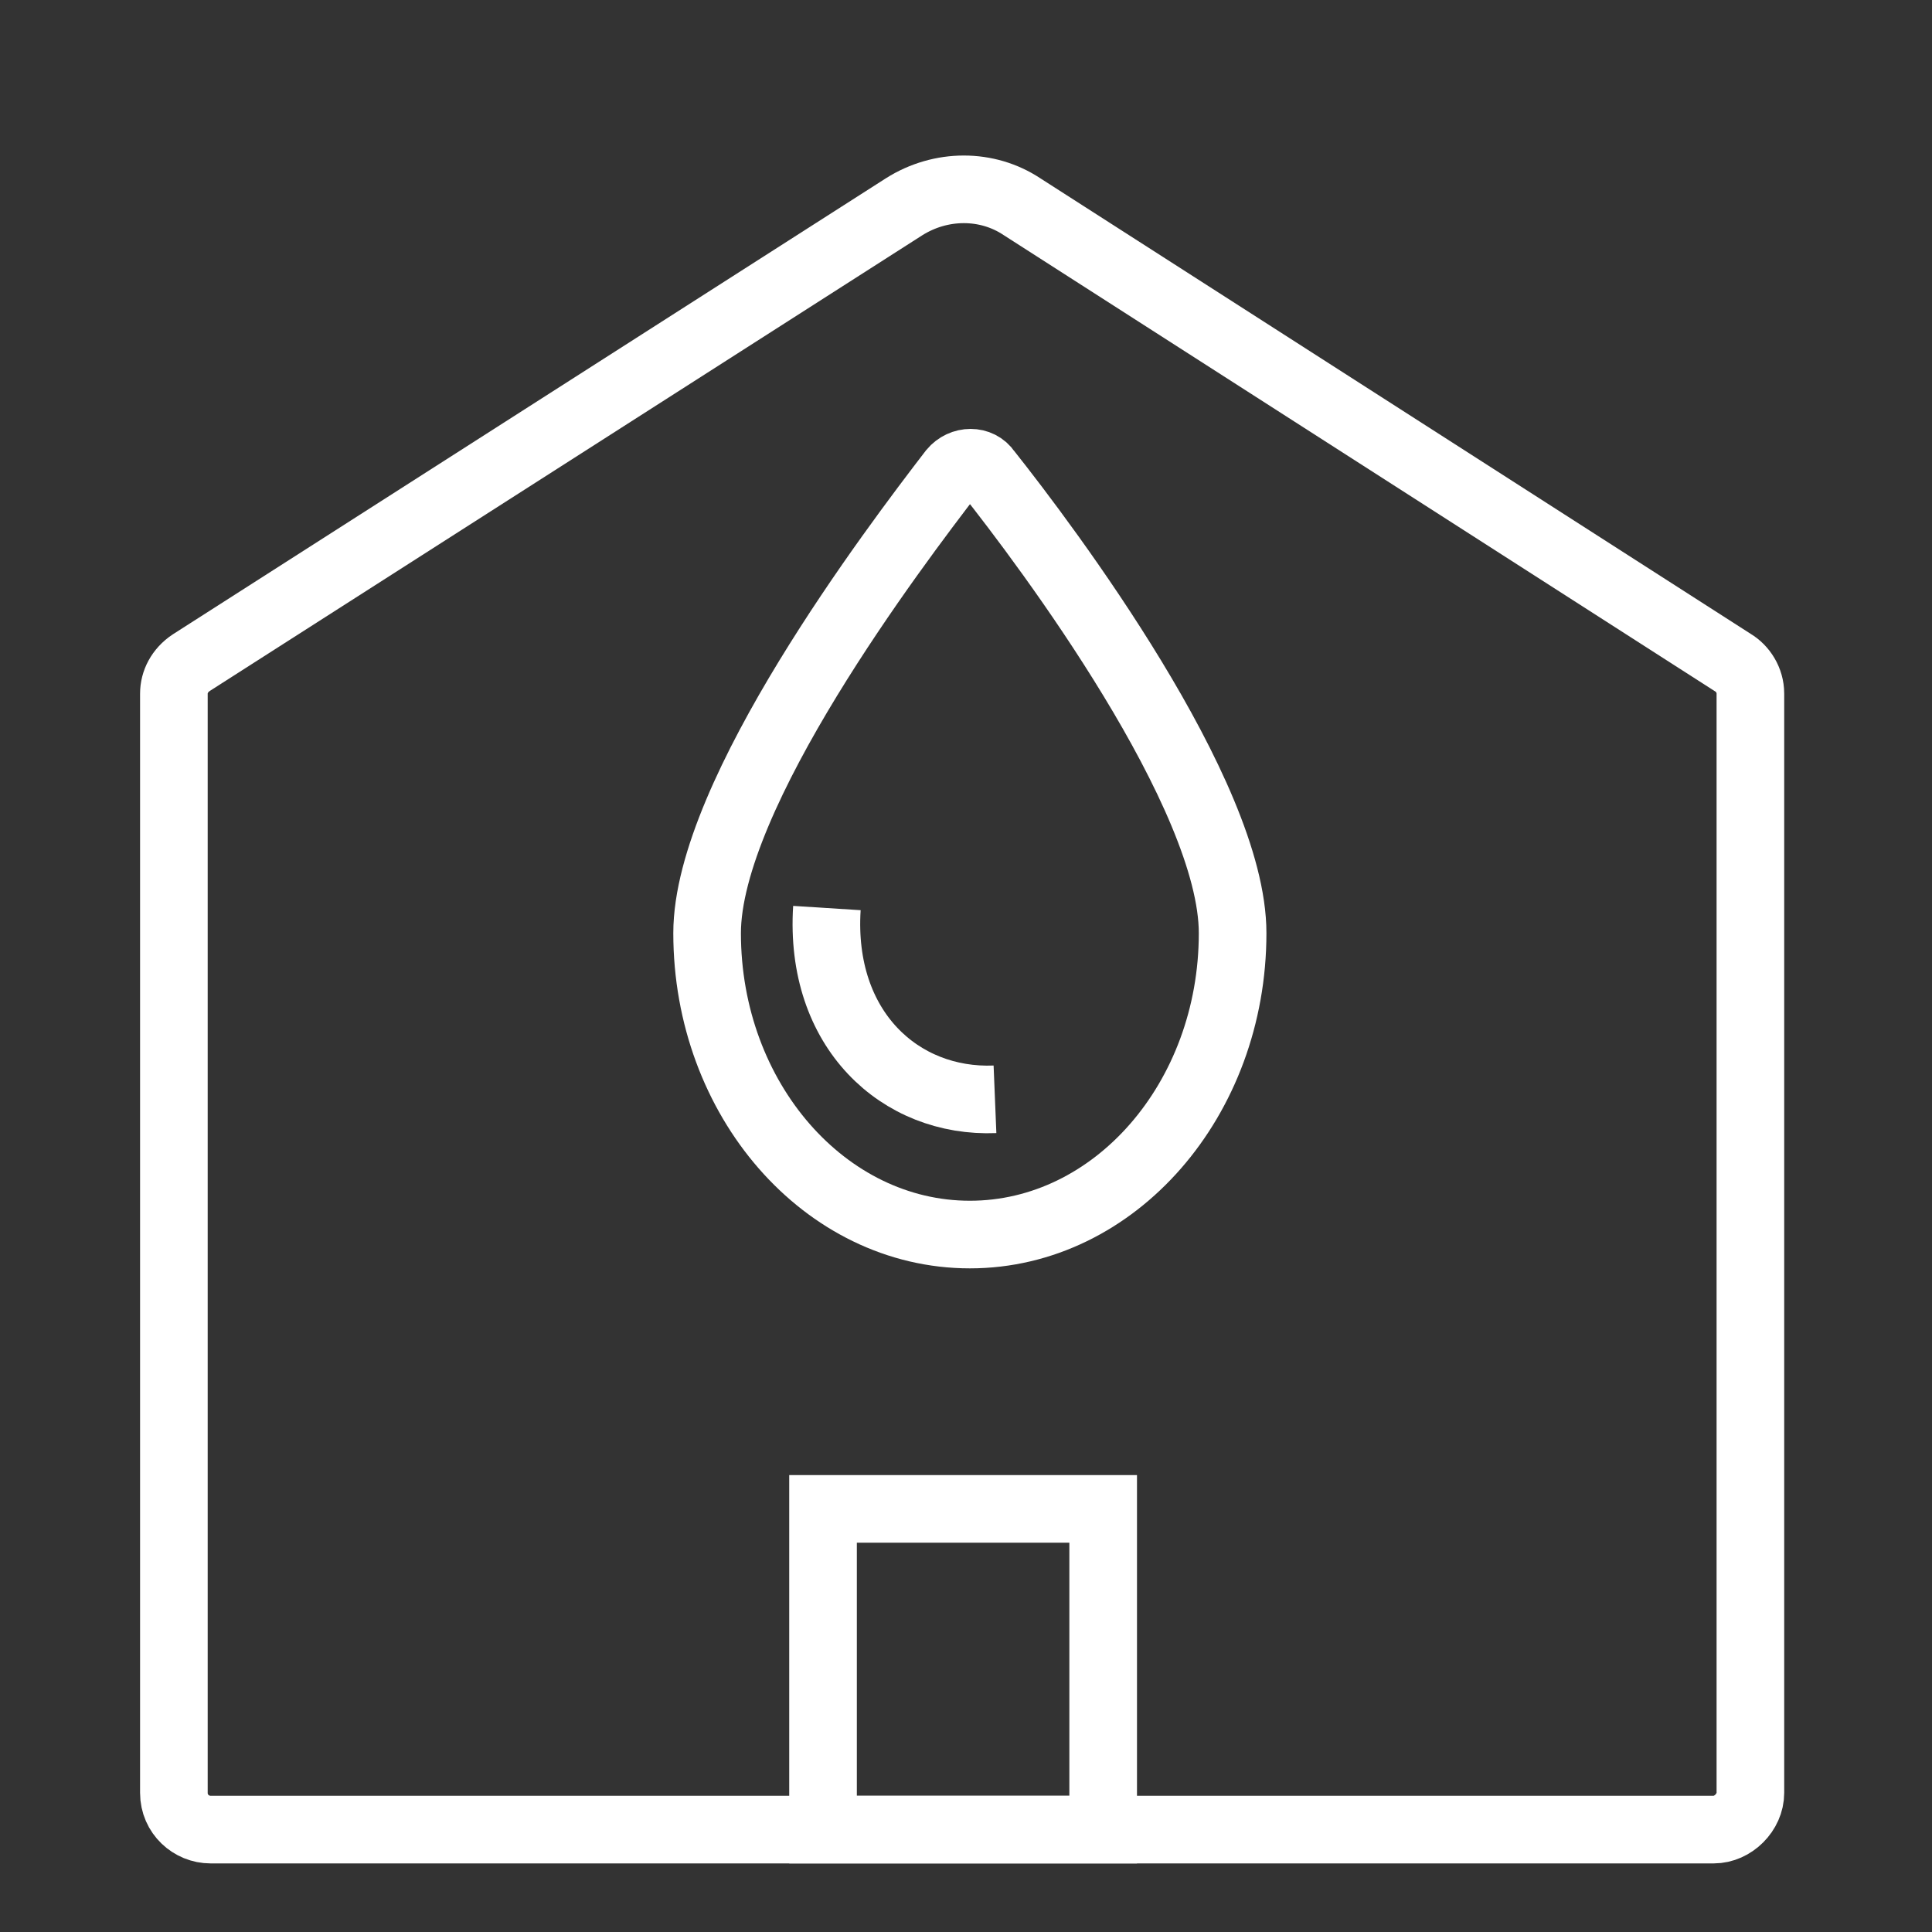
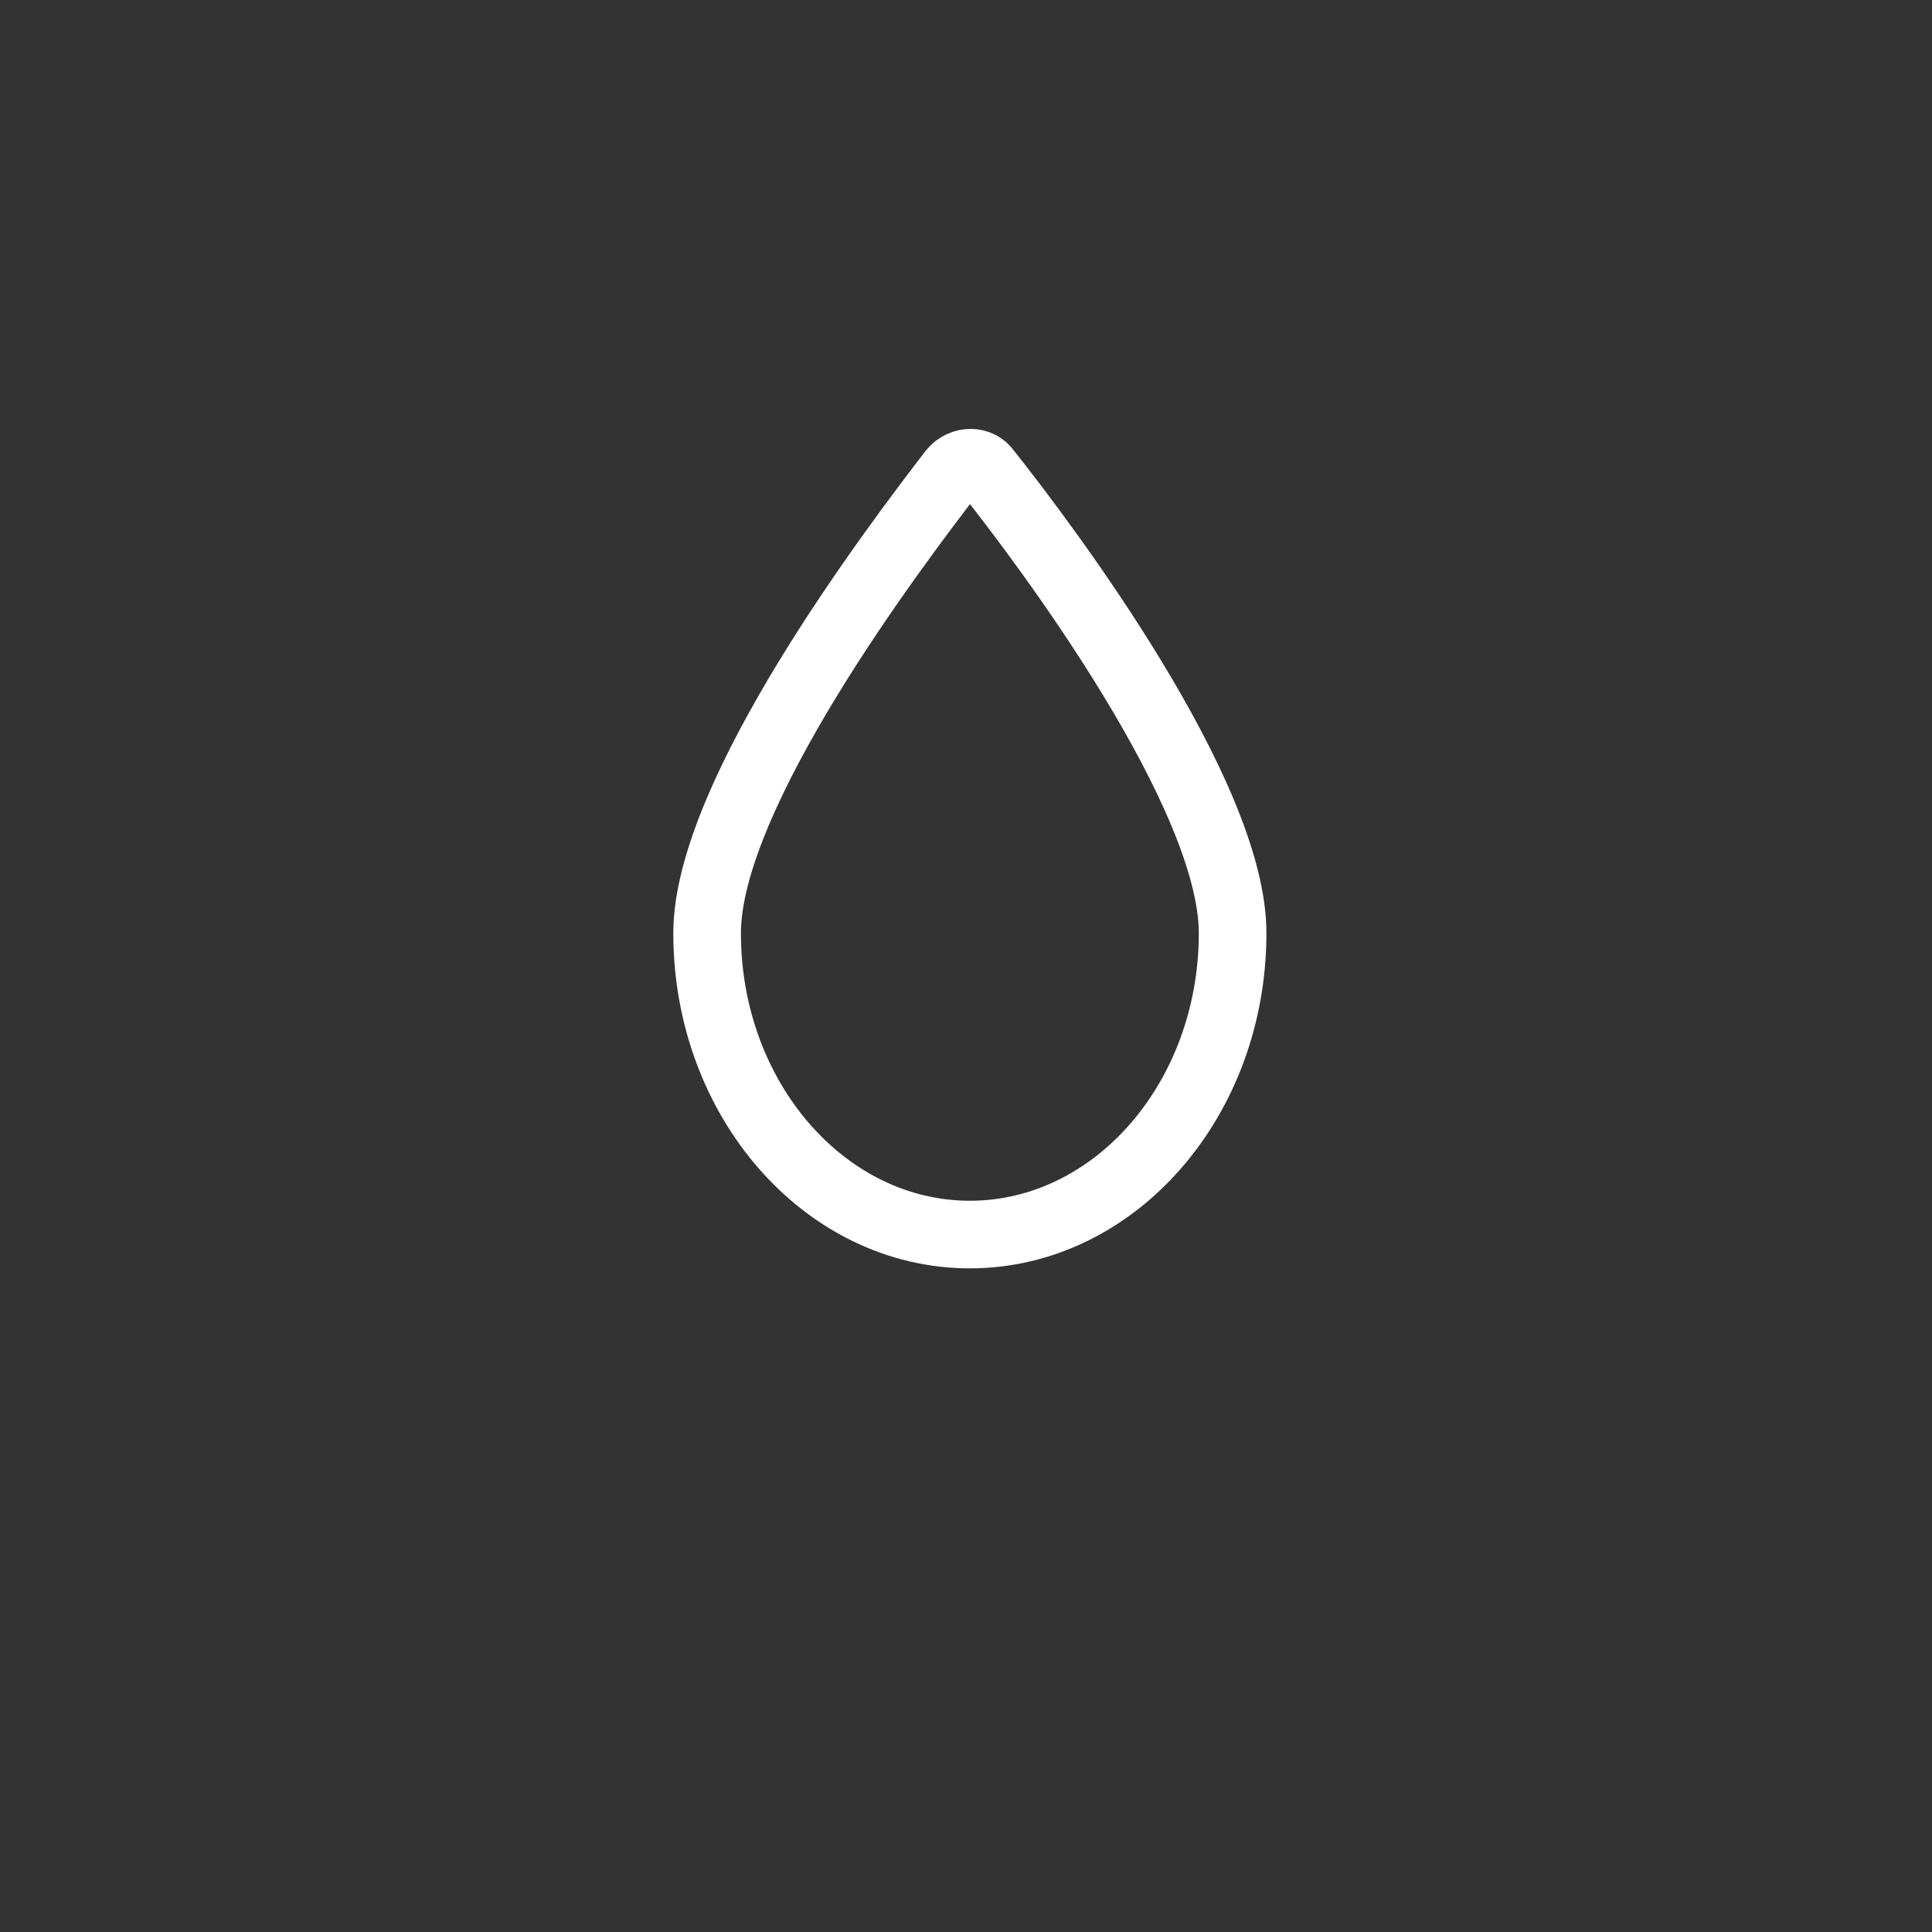
<svg xmlns="http://www.w3.org/2000/svg" id="Layer_1" x="0px" y="0px" viewBox="0 0 100 100" style="enable-background:new 0 0 100 100;" xml:space="preserve">
  <rect x="0" y="0" width="100" height="100" fill="#333333" stroke="none" />
  <style type="text/css">	.st0{fill:none;stroke:#FFFFFF;stroke-width:3.5;stroke-miterlimit:10;}</style>
  <g id="home_plumbing_system">
    <g id="waterproof_00000158712237756672600990000013313686993844156576_">
      <g>
        <g>
          <g>
            <path class="st0" d="M63.8,48.3c0,8.6-6.1,15.6-13.6,15.6s-13.6-7-13.6-15.6c0-7.2,9.7-20,12.7-23.9c0.5-0.6,1.4-0.6,1.8,0      C54.2,28.3,63.8,41.1,63.8,48.3z" />
          </g>
        </g>
      </g>
-       <path class="st0" d="M51.5,56.9c-4.9,0.2-9.1-3.6-8.7-9.9" />
    </g>
    <g>
-       <path class="st0" d="M88.7,94.7H10.9c-1,0-1.9-0.8-1.9-1.9V35.9c0-0.6,0.3-1.2,0.9-1.6l36.9-23.6c1.9-1.2,4.3-1.2,6.1,0l36.8,23.6   c0.5,0.3,0.9,0.9,0.9,1.6v56.9C90.6,93.8,89.7,94.7,88.7,94.7z" />
-       <rect x="42.6" y="78.1" class="st0" width="14.5" height="16.6" />
-     </g>
+       </g>
  </g>
</svg>